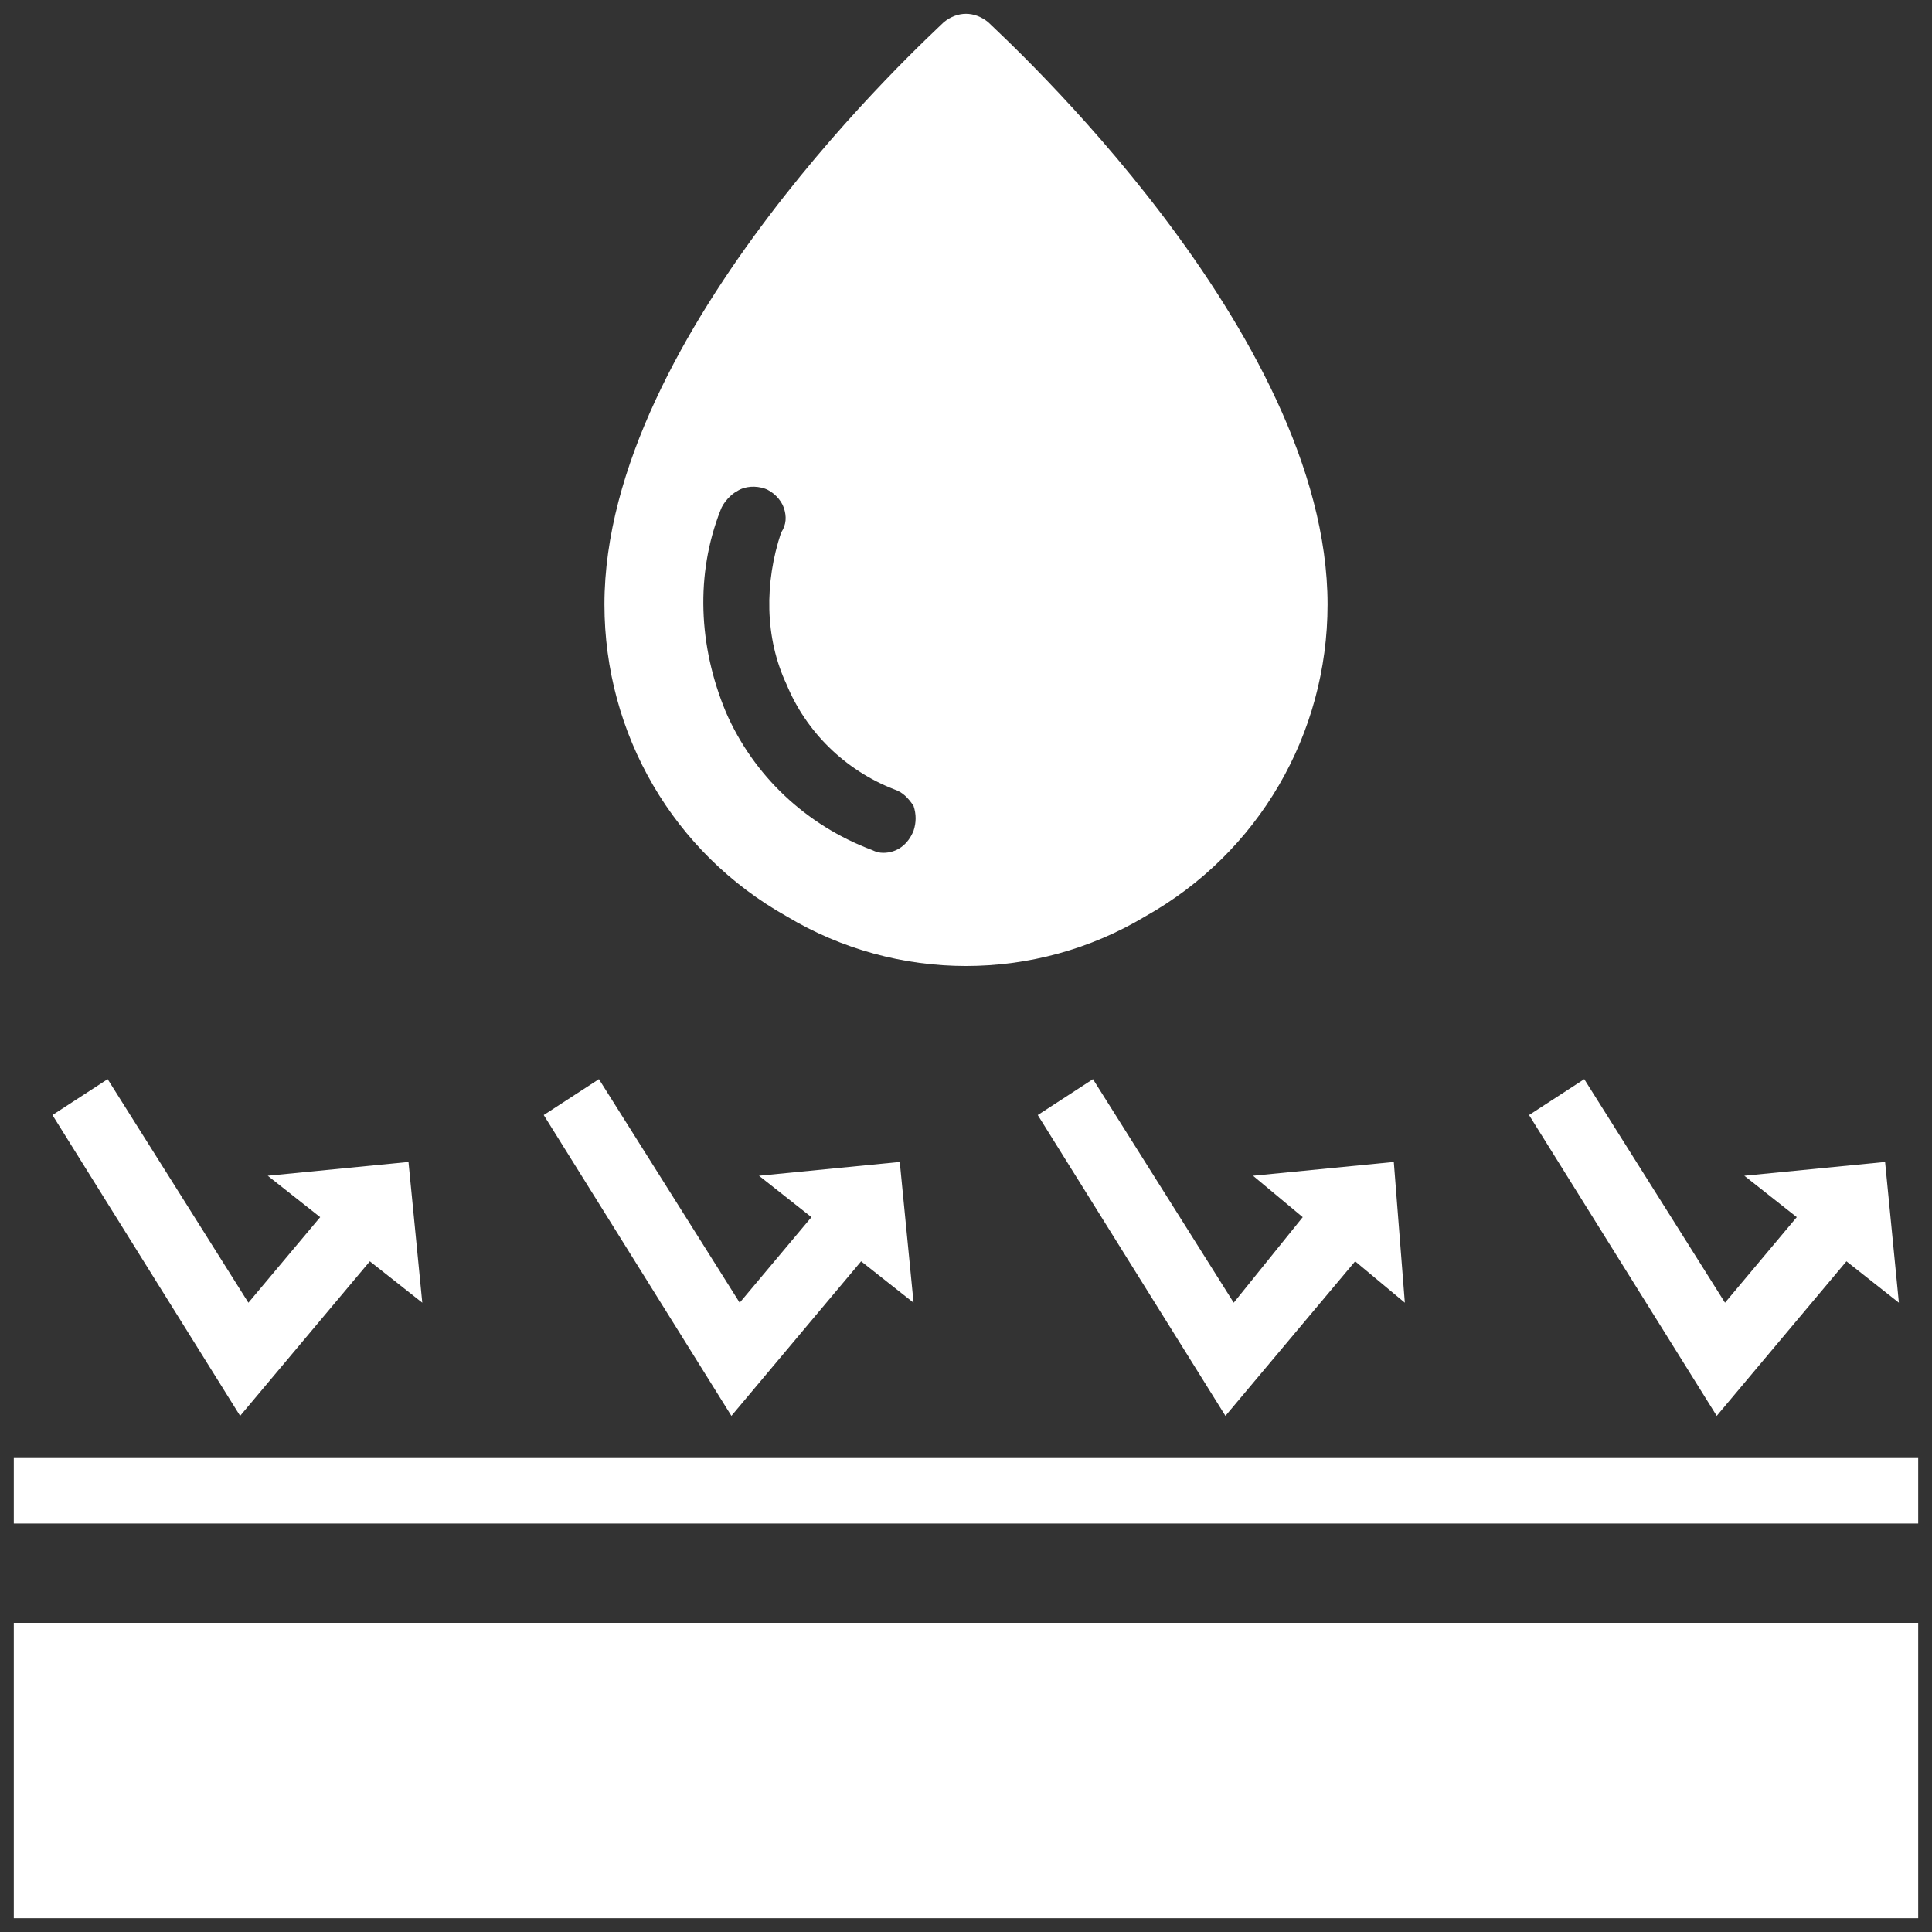
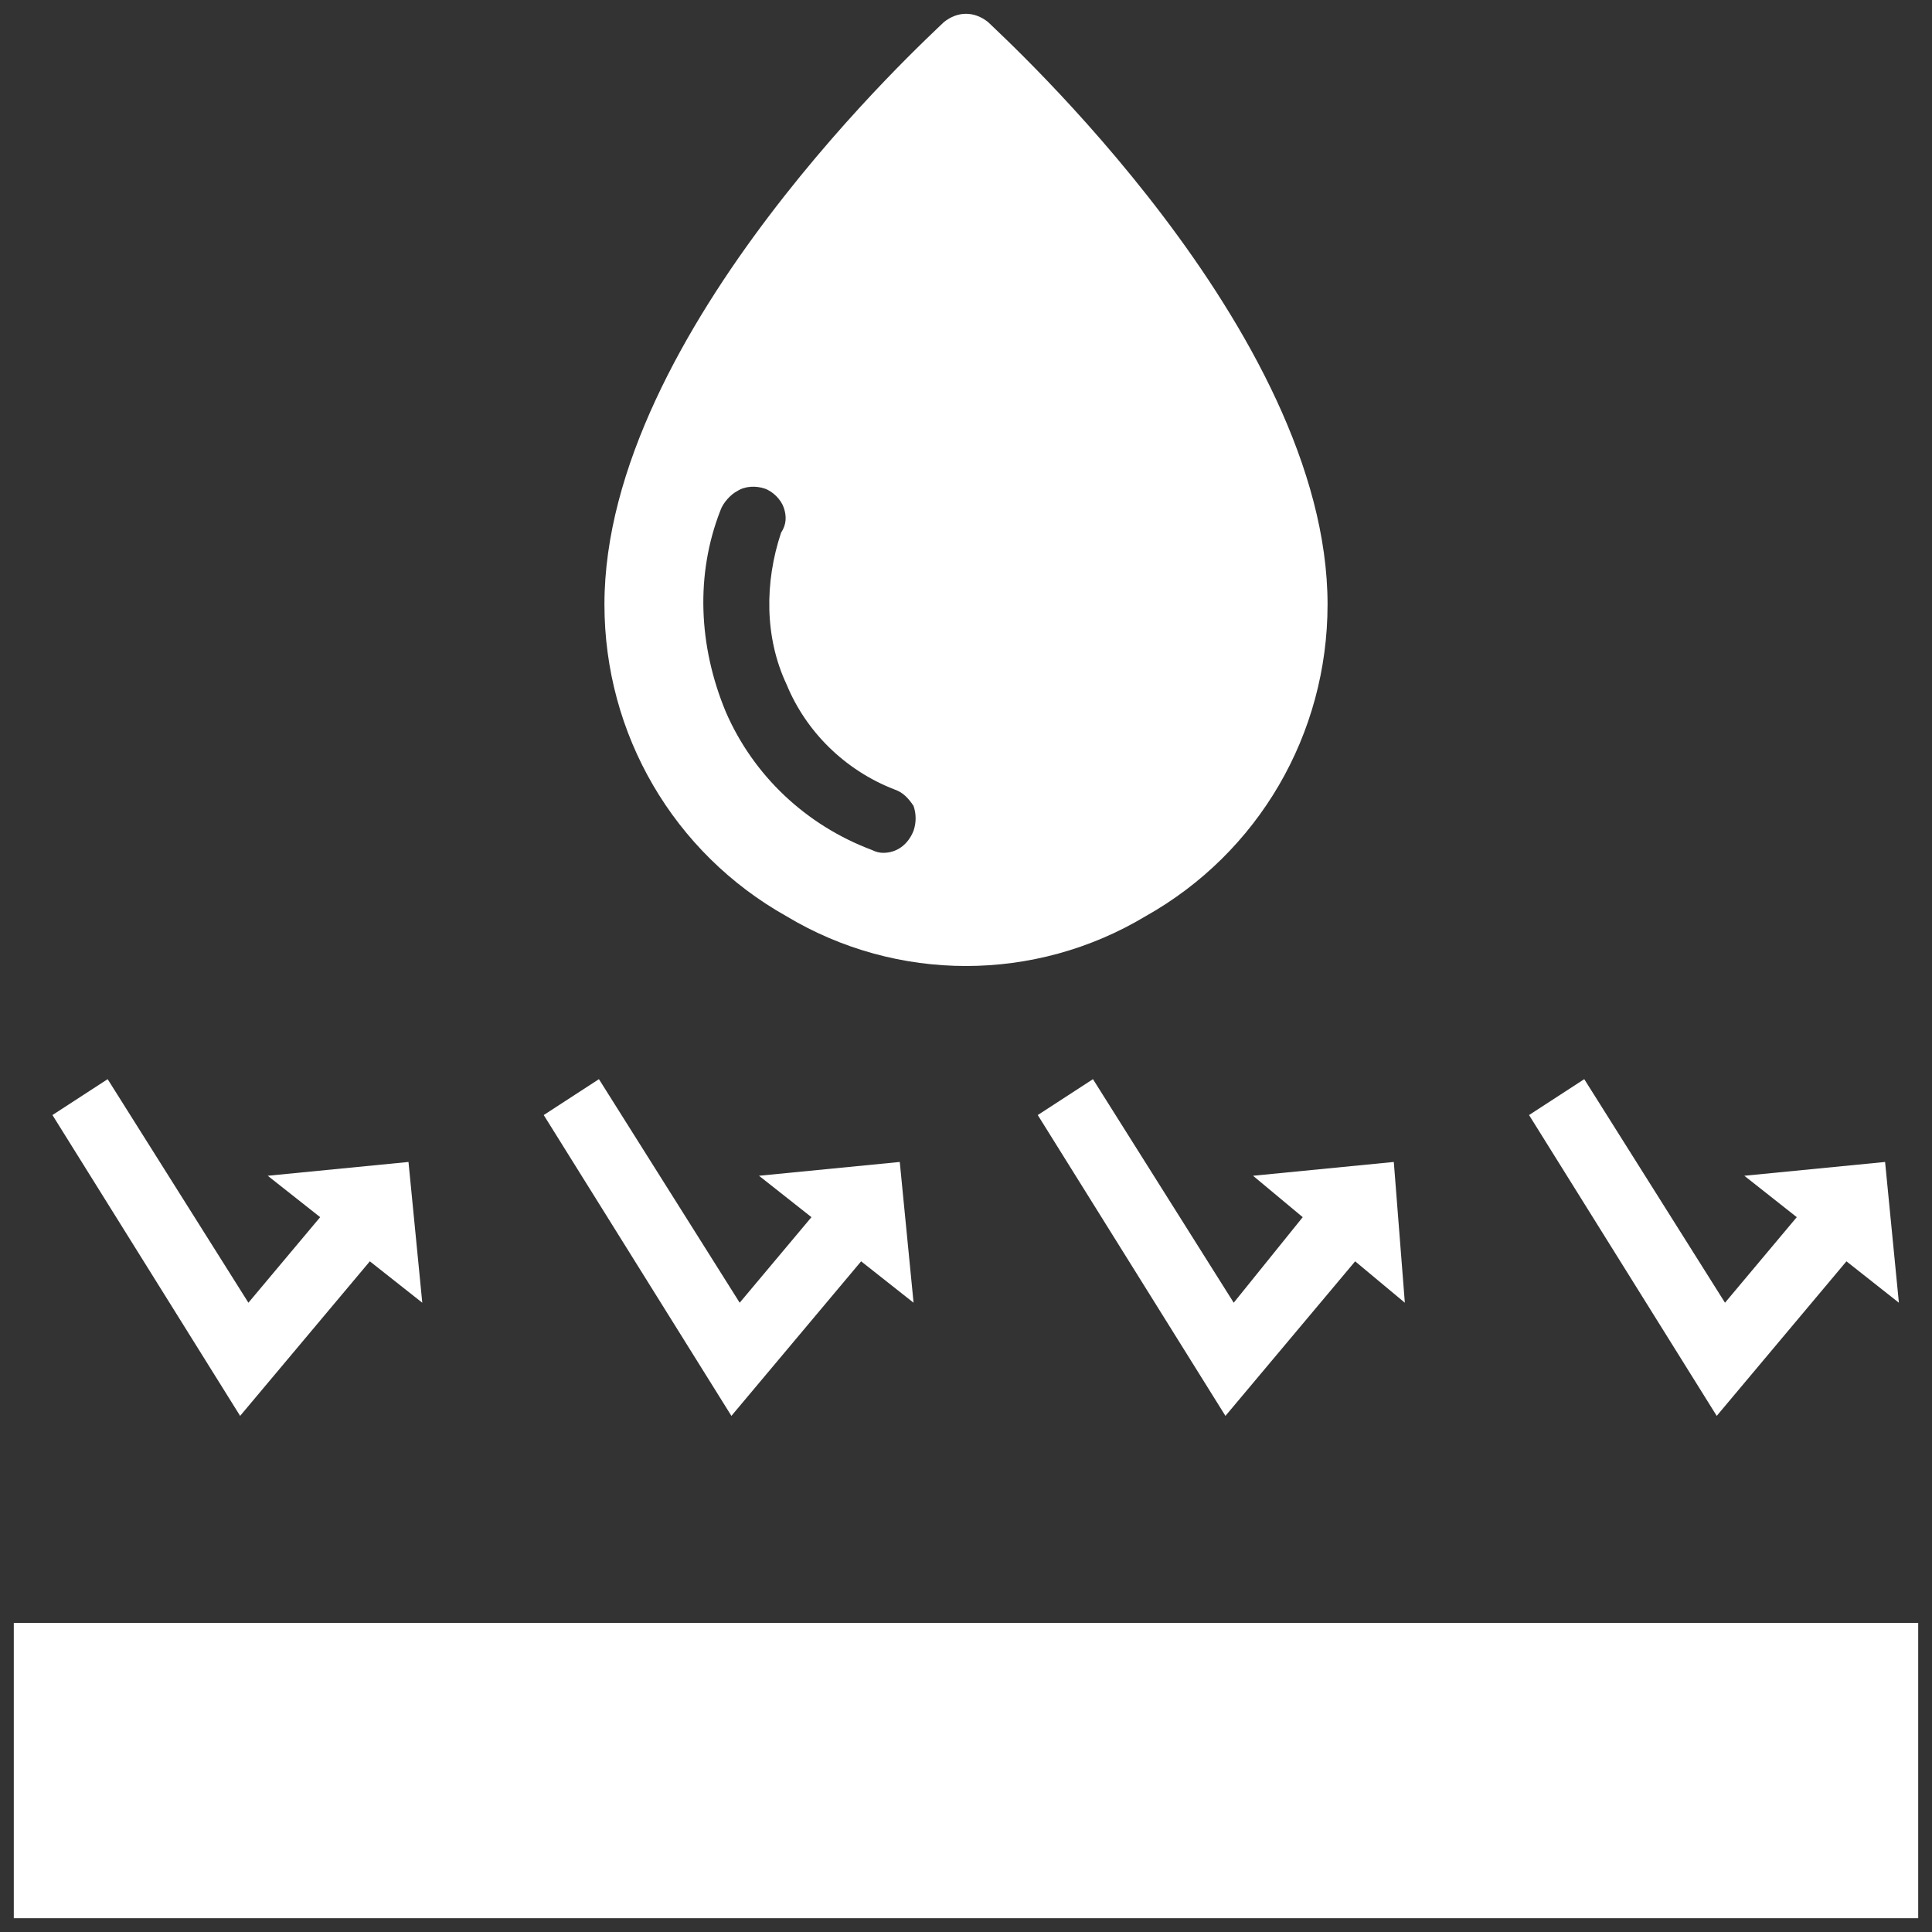
<svg xmlns="http://www.w3.org/2000/svg" version="1.2" viewBox="0 0 70 70" width="70" height="70">
  <rect x="0" y="0" width="70" height="70" fill="#333333" stroke="none" />
  <style>.a{fill:#fff}</style>
  <path class="a" d="m0.5 58.8h69v10.7h-69z" />
-   <path class="a" d="m0.5 52.8h69v2.4h-69z" />
  <path fill-rule="evenodd" class="a" d="m48.1 21.9c0 4.7-2.5 9-6.6 11.3-4 2.4-9 2.4-13 0-4.1-2.3-6.6-6.6-6.6-11.3 0-9.9 11.8-20.6 12.3-21.1 0.5-0.4 1.1-0.4 1.6 0 0.5 0.5 12.3 11.2 12.3 21.1zm-15 7.3c-0.2-0.3-0.4-0.5-0.7-0.6-1.8-0.7-3.2-2.1-3.9-3.8-0.8-1.7-0.8-3.7-0.2-5.5 0.2-0.3 0.2-0.6 0.1-0.9-0.1-0.3-0.4-0.6-0.7-0.7-0.3-0.1-0.7-0.1-1 0.1-0.2 0.1-0.5 0.4-0.6 0.7-0.9 2.3-0.8 4.9 0.2 7.3 1 2.3 2.9 4.1 5.3 5q0.2 0.1 0.4 0.1c0.5 0 0.9-0.3 1.1-0.8 0.1-0.3 0.1-0.6 0-0.9z" />
  <path class="a" d="m15.3 47.2l-1.9-1.5-4.7 5.6-6.8-10.9 2-1.3 5.1 8.1 2.6-3.1-1.9-1.5 5.1-0.5z" />
  <path class="a" d="m33.1 47.2l-1.9-1.5-4.7 5.6-6.8-10.9 2-1.3 5.1 8.1 2.6-3.1-1.9-1.5 5.1-0.5z" />
-   <path class="a" d="m50.9 47.2l-1.8-1.5-4.7 5.6-6.8-10.9 2-1.3 5.1 8.1 2.5-3.1-1.8-1.5 5.1-0.5z" />
+   <path class="a" d="m50.9 47.2l-1.8-1.5-4.7 5.6-6.8-10.9 2-1.3 5.1 8.1 2.5-3.1-1.8-1.5 5.1-0.5" />
  <path class="a" d="m68.8 47.2l-1.9-1.5-4.7 5.6-6.8-10.9 2-1.3 5.1 8.1 2.6-3.1-1.9-1.5 5.1-0.5z" />
</svg>